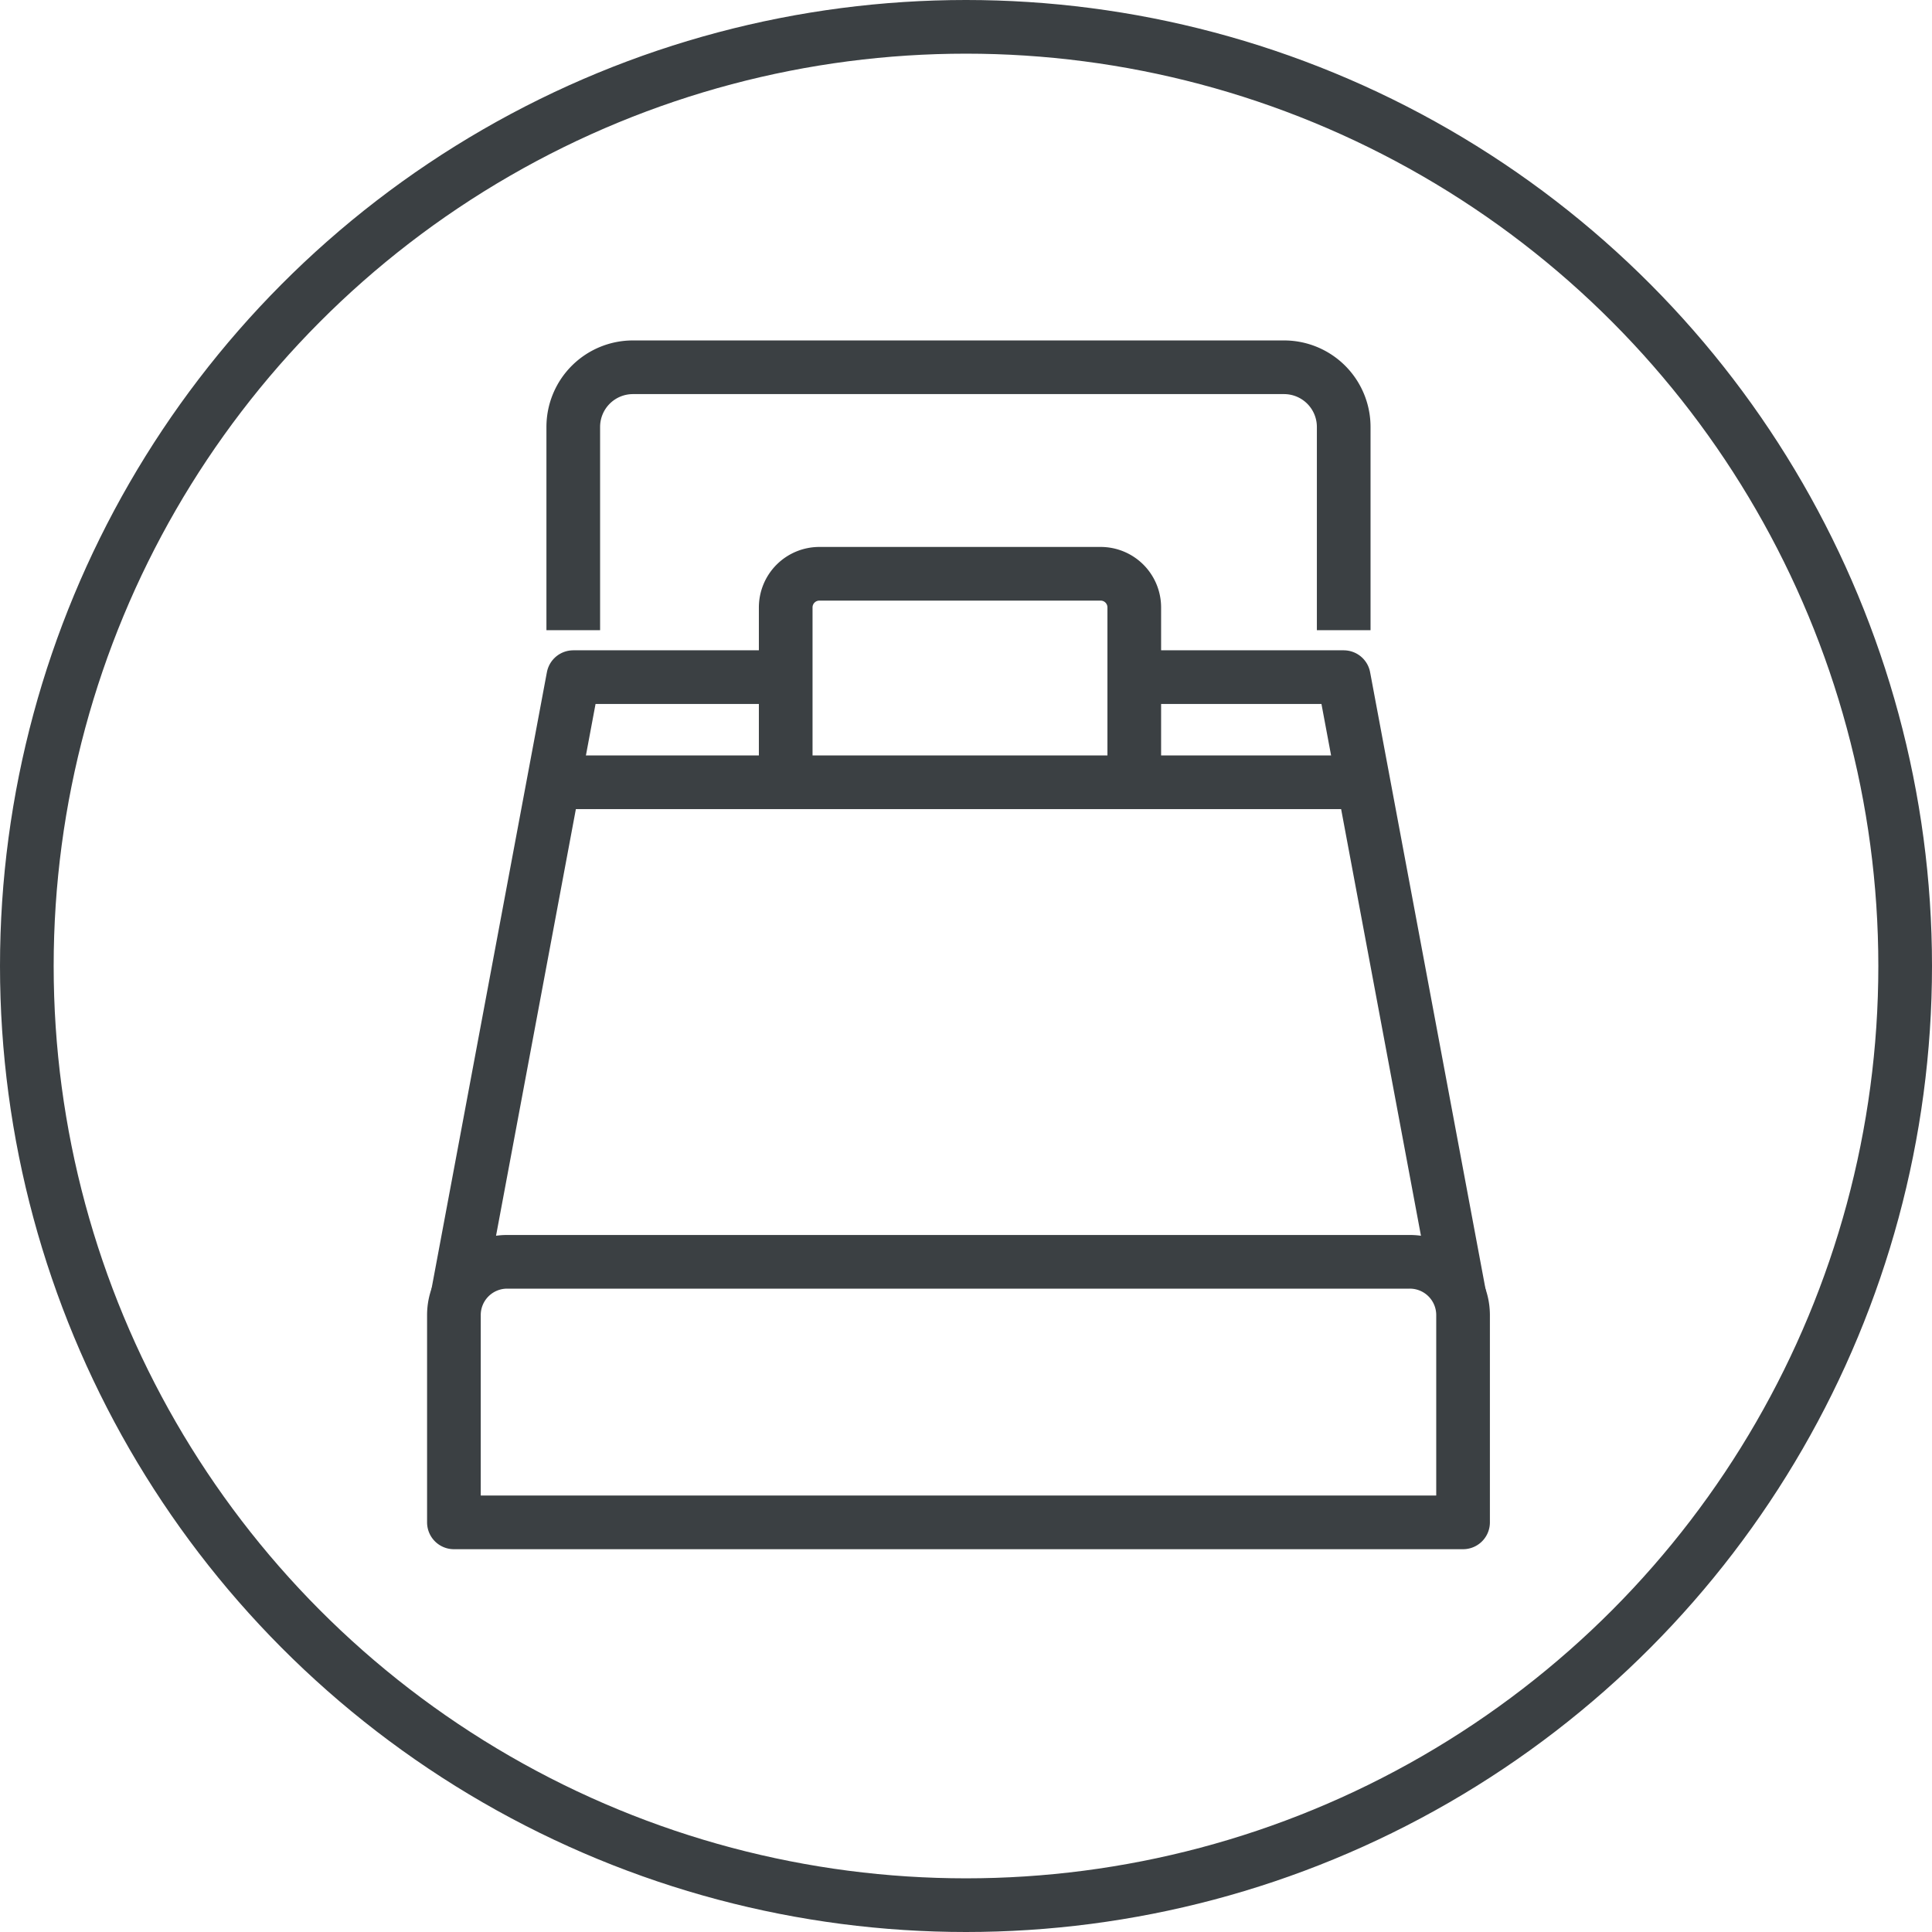
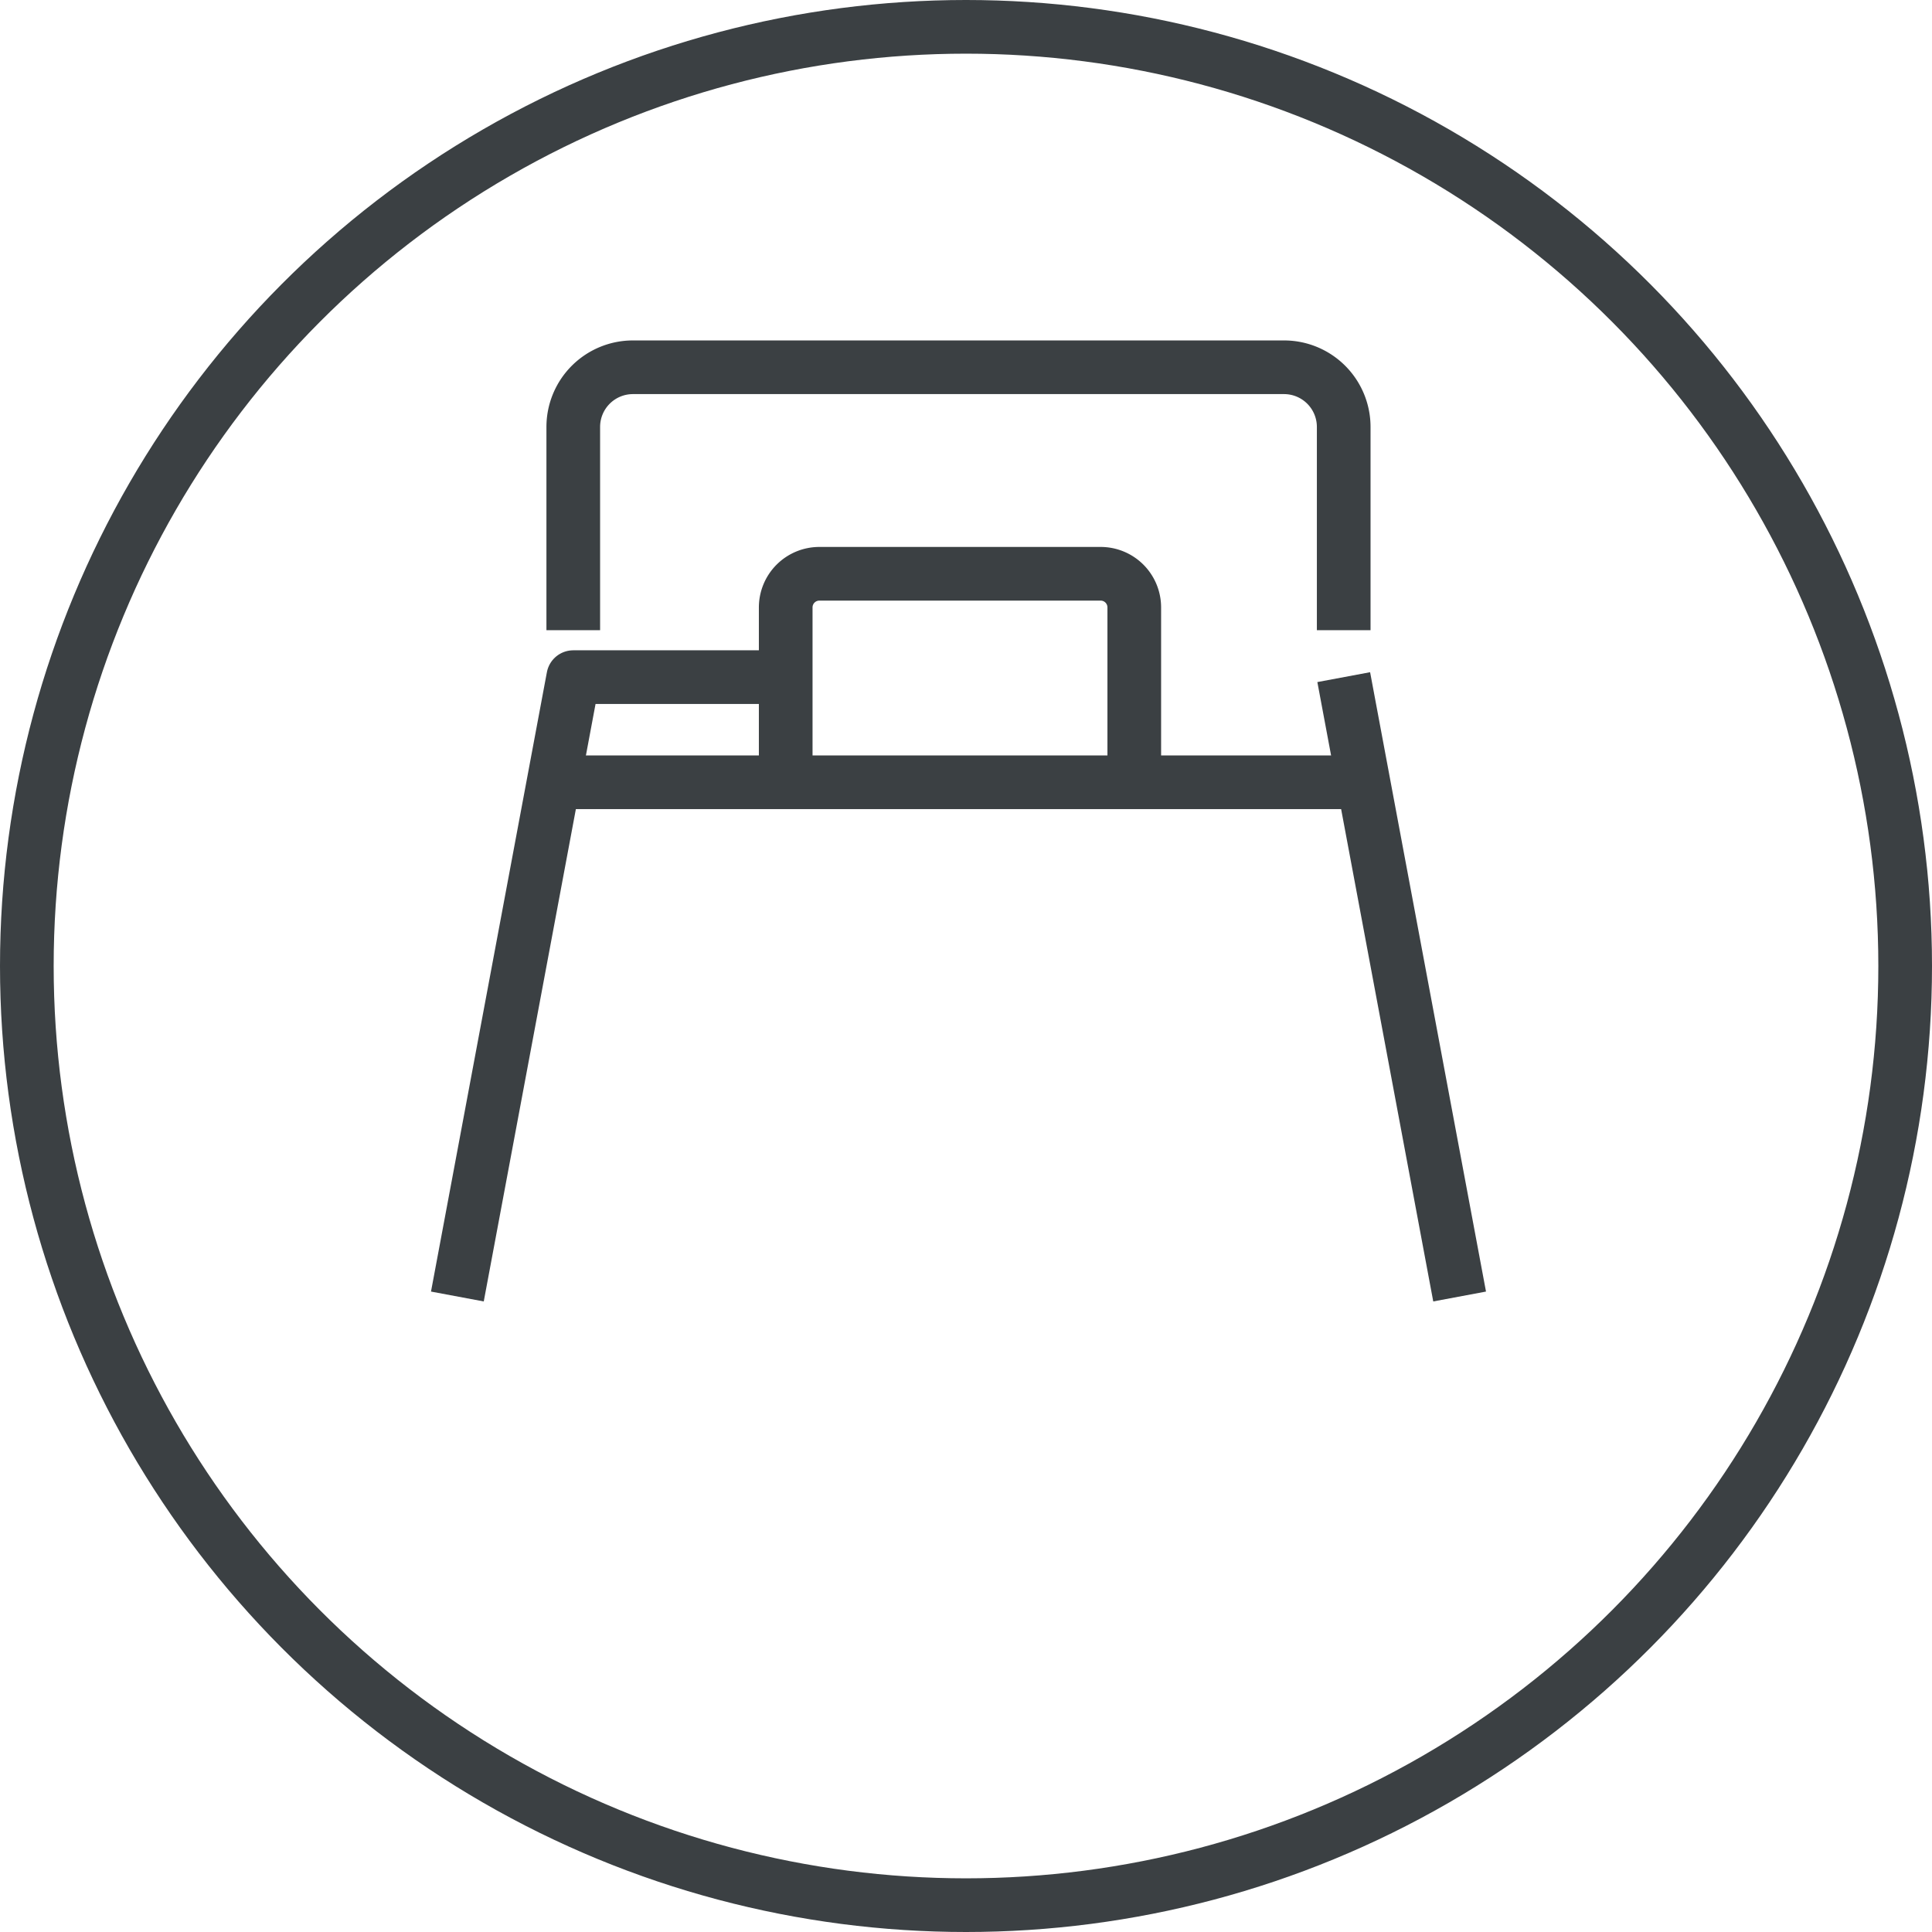
<svg xmlns="http://www.w3.org/2000/svg" width="72" height="72" viewBox="0 0 72 72">
  <g id="グループ_7417" data-name="グループ 7417" transform="translate(-9257.371 20367.518)">
    <g id="グループ_4707" data-name="グループ 4707" transform="translate(9243.371 -20381.518)">
      <g id="グループ_4706" data-name="グループ 4706">
        <circle id="楕円形_476" data-name="楕円形 476" cx="35" cy="35" r="35" transform="translate(15 15)" fill="none" stroke="#3b4043" stroke-width="2" />
      </g>
    </g>
    <path id="パス_9844" data-name="パス 9844" d="M522,1339.562" transform="translate(8783.442 -21677.086)" fill="rgba(0,0,0,0)" stroke="#3b4043" stroke-linejoin="round" stroke-width="2" />
    <path id="パス_9845" data-name="パス 9845" d="M514.912,1339.562" transform="translate(8782.326 -21677.086)" fill="rgba(0,0,0,0)" stroke="#3b4043" stroke-linejoin="round" stroke-width="2" />
    <g id="グループ_7141" data-name="グループ 7141" transform="translate(9183.109 -20438.518)">
      <g id="グループ_7143" data-name="グループ 7143" transform="translate(-61.846 1128.072)">
-         <path id="長方形_4524" data-name="長方形 4524" d="M1.984,0h33.64a1.984,1.984,0,0,1,1.984,1.984V9.71a0,0,0,0,1,0,0H0a0,0,0,0,1,0,0V1.984A1.984,1.984,0,0,1,1.984,0Z" transform="translate(153.024 -1010.048)" fill="none" stroke="#3b4043" stroke-linejoin="round" stroke-width="2" />
        <path id="パス_10688" data-name="パス 10688" d="M179.912-1043.15v-7.574a2.224,2.224,0,0,0-2.224-2.224H153.424a2.224,2.224,0,0,0-2.224,2.224v7.574" transform="translate(6.272 9.563)" fill="none" stroke="#3b4043" stroke-width="2" />
        <line id="線_445" data-name="線 445" x1="30.313" transform="translate(156.672 -1027.919)" fill="none" stroke="#3b4043" stroke-width="2" />
        <path id="パス_10689" data-name="パス 10689" d="M175.5-1034.184v-6.515a1.253,1.253,0,0,0-1.253-1.254H163.763a1.254,1.254,0,0,0-1.253,1.254v6.515" transform="translate(2.879 6.264)" fill="none" stroke="#3b4043" stroke-width="2" />
-         <path id="パス_10690" data-name="パス 10690" d="M193.144-1013.369l-4.319-23.082h-7.917" transform="translate(-2.64 4.614)" fill="none" stroke="#3b4043" stroke-linejoin="round" stroke-width="2" />
+         <path id="パス_10690" data-name="パス 10690" d="M193.144-1013.369l-4.319-23.082" transform="translate(-2.64 4.614)" fill="none" stroke="#3b4043" stroke-linejoin="round" stroke-width="2" />
        <path id="パス_10691" data-name="パス 10691" d="M157.266-1036.451h-7.917l-4.319,23.082" transform="translate(8.123 4.614)" fill="none" stroke="#3b4043" stroke-linejoin="round" stroke-width="2" />
      </g>
    </g>
  </g>
</svg>